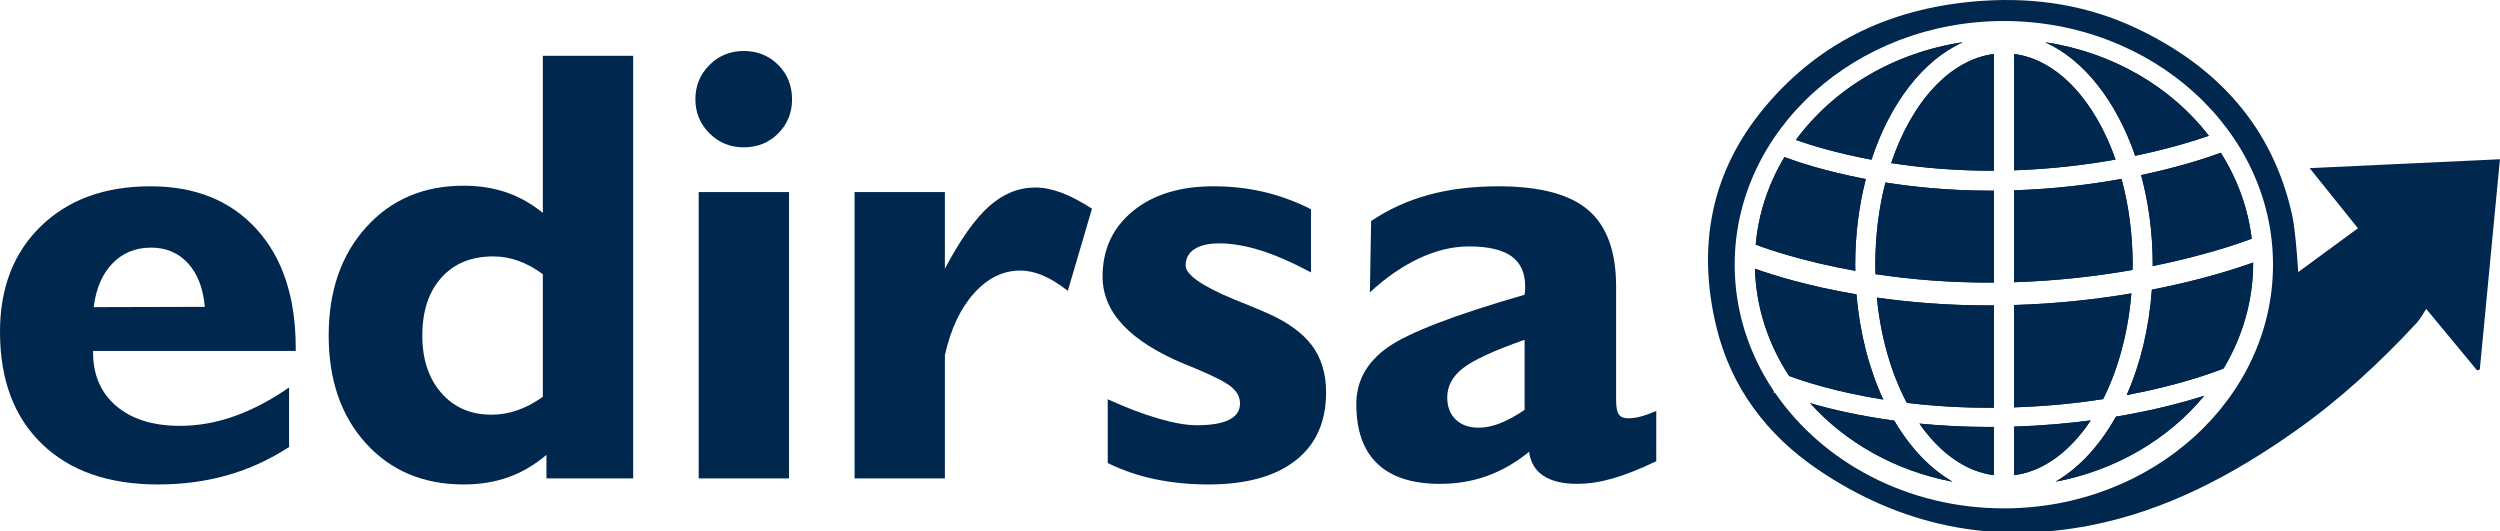
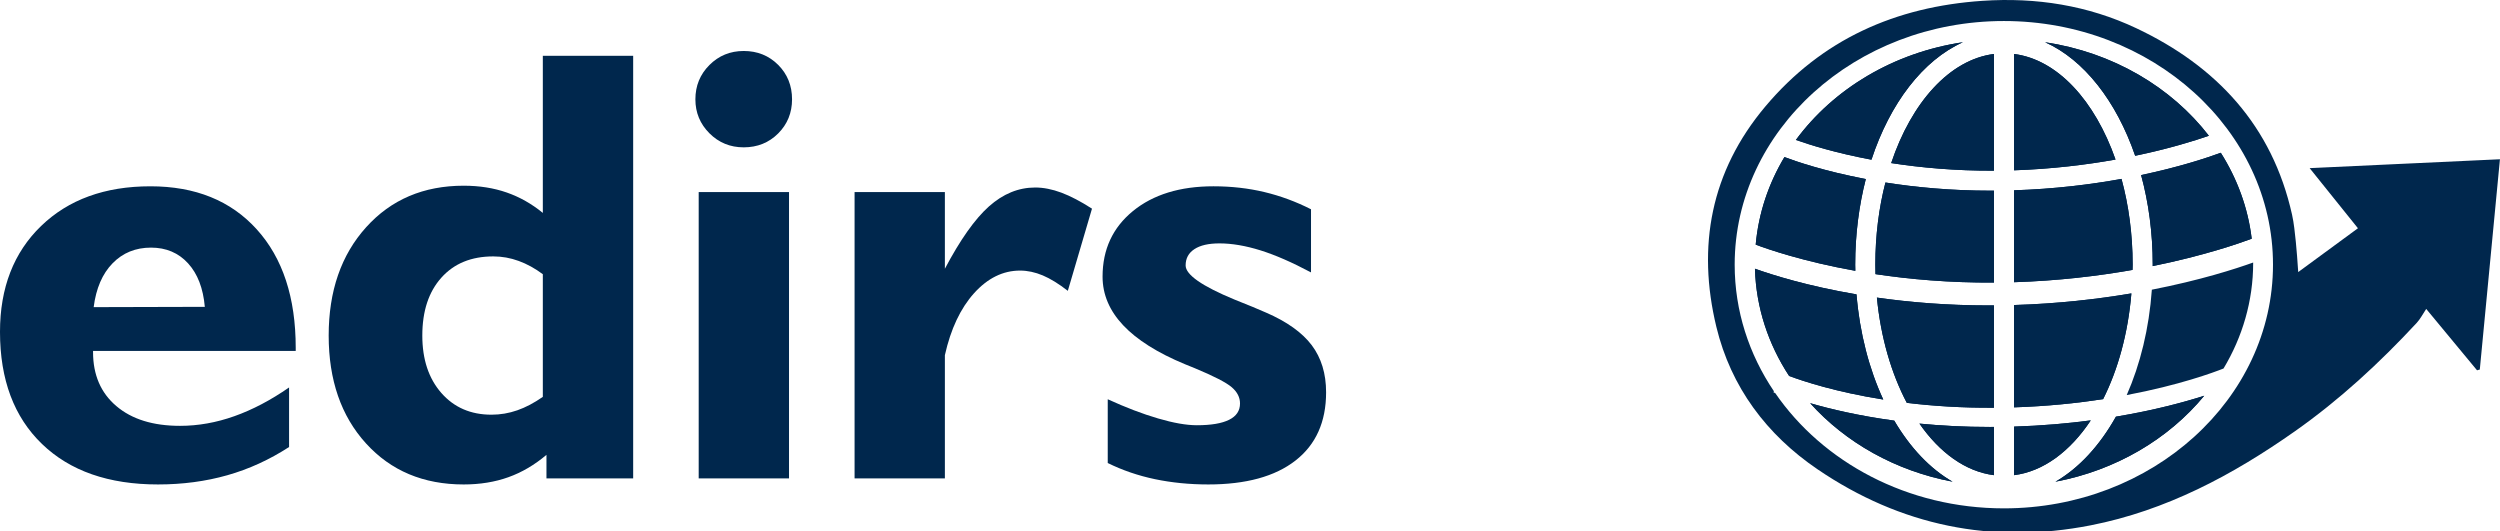
<svg xmlns="http://www.w3.org/2000/svg" width="334" height="71" xml:space="preserve" enable-background="new 0 0 425.197 141.732" version="1.1">
  <g>
    <title>Layer 1</title>
    <g id="svg_1">
      <g id="svg_2">
        <path id="svg_3" d="m38.621,59.721c-2.609,1.692 -5.357,2.951 -8.25,3.77c-2.895,0.822 -5.98,1.232 -9.262,1.232c-6.594,0 -11.758,-1.801 -15.498,-5.408c-3.74,-3.604 -5.611,-8.596 -5.611,-14.972c0,-5.892 1.83,-10.607 5.488,-14.146c3.658,-3.538 8.531,-5.307 14.611,-5.307c5.998,0 10.736,1.916 14.203,5.75c3.473,3.836 5.207,9.116 5.207,15.84l0,0.404l-27.076,0l0,0.161c0,3.04 1.033,5.442 3.105,7.202c2.072,1.766 4.91,2.646 8.514,2.646c2.424,0 4.846,-0.431 7.266,-1.292c2.42,-0.858 4.855,-2.139 7.303,-3.836l0,7.956zm-26.106,-18.687l14.848,-0.04c-0.217,-2.476 -0.961,-4.413 -2.238,-5.812c-1.277,-1.398 -2.928,-2.1 -4.943,-2.1c-2.072,0 -3.787,0.701 -5.146,2.1c-1.365,1.399 -2.2,3.348 -2.521,5.852z" fill="#00274D" />
        <path id="svg_4" d="m73.007,60.768c-1.59,1.348 -3.285,2.341 -5.088,2.986c-1.801,0.645 -3.793,0.969 -5.973,0.969c-5.381,0 -9.732,-1.829 -13.053,-5.488c-3.324,-3.656 -4.982,-8.463 -4.982,-14.405c0,-5.949 1.666,-10.77 5.004,-14.471c3.332,-3.699 7.678,-5.549 13.031,-5.549c2.1,0 4.016,0.303 5.754,0.909c1.732,0.604 3.342,1.514 4.82,2.726l0,-20.99l12.07,0l0,56.461l-11.584,0l0,-3.148l0.001,0zm-0.486,-7.748l0,-16.387c-1.049,-0.781 -2.125,-1.372 -3.225,-1.772c-1.104,-0.405 -2.236,-0.606 -3.393,-0.606c-2.932,0 -5.246,0.947 -6.941,2.846c-1.697,1.897 -2.541,4.471 -2.541,7.73c0,3.173 0.844,5.728 2.541,7.668c1.695,1.935 3.928,2.903 6.701,2.903c1.18,0 2.332,-0.195 3.449,-0.586c1.116,-0.389 2.251,-0.988 3.409,-1.796z" fill="#00274D" />
        <path id="svg_5" d="m92.904,13.268c0,-1.803 0.625,-3.33 1.875,-4.582c1.252,-1.25 2.779,-1.874 4.582,-1.874c1.828,0 3.361,0.616 4.602,1.854c1.234,1.238 1.855,2.773 1.855,4.602c0,1.803 -0.621,3.325 -1.855,4.562c-1.24,1.235 -2.773,1.854 -4.602,1.854c-1.803,0 -3.33,-0.624 -4.582,-1.877c-1.25,-1.252 -1.875,-2.764 -1.875,-4.539zm0.441,50.649l0,-38.258l12.068,0l0,38.257l-12.068,0l0,0.001z" fill="#00274D" />
        <path id="svg_6" d="m114.171,63.917l0,-38.258l12.064,0l0,10.247c2.045,-3.873 4.008,-6.65 5.891,-8.331c1.889,-1.68 3.943,-2.524 6.178,-2.524c1.102,0 2.268,0.23 3.492,0.686c1.221,0.457 2.588,1.173 4.094,2.14l-3.229,10.978c-1.209,-0.94 -2.324,-1.626 -3.348,-2.06c-1.021,-0.427 -2.035,-0.646 -3.027,-0.646c-2.289,0 -4.338,1.011 -6.156,3.028c-1.814,2.02 -3.113,4.777 -3.895,8.273l0,16.467l-12.064,0z" fill="#00274D" />
        <path id="svg_7" d="m147.994,61.859l0,-8.519c2.418,1.105 4.656,1.961 6.715,2.562c2.061,0.606 3.789,0.91 5.188,0.91c1.908,0 3.348,-0.244 4.314,-0.729c0.973,-0.482 1.455,-1.208 1.455,-2.178c0,-0.807 -0.359,-1.525 -1.09,-2.158c-0.725,-0.631 -2.379,-1.489 -4.965,-2.562c-0.268,-0.107 -0.699,-0.281 -1.291,-0.523c-7.346,-3.041 -11.016,-6.941 -11.016,-11.706c0,-3.632 1.354,-6.548 4.057,-8.758c2.701,-2.205 6.287,-3.309 10.752,-3.309c2.393,0 4.664,0.257 6.805,0.769c2.135,0.511 4.217,1.276 6.234,2.301l0,8.434c-2.529,-1.345 -4.781,-2.329 -6.762,-2.948c-1.979,-0.616 -3.801,-0.928 -5.467,-0.928c-1.455,0 -2.57,0.256 -3.35,0.768c-0.783,0.512 -1.172,1.236 -1.172,2.178c0,1.238 2.18,2.76 6.537,4.561c1.775,0.704 3.174,1.279 4.197,1.735c2.797,1.21 4.838,2.668 6.115,4.36c1.275,1.695 1.918,3.791 1.918,6.295c0,3.953 -1.365,6.996 -4.098,9.121c-2.73,2.126 -6.613,3.188 -11.646,3.188c-2.5,0 -4.873,-0.236 -7.119,-0.705c-2.247,-0.471 -4.35,-1.192 -6.311,-2.159z" fill="#00274D" />
-         <path id="svg_8" d="m204.289,60.362c-1.803,1.455 -3.678,2.534 -5.631,3.231c-1.951,0.701 -4.043,1.051 -6.275,1.051c-3.686,0 -6.471,-0.896 -8.355,-2.687c-1.885,-1.787 -2.824,-4.443 -2.824,-7.971c0,-3.066 1.395,-5.59 4.178,-7.566c2.785,-1.976 8.885,-4.325 18.303,-7.042c0.023,-0.134 0.047,-0.286 0.059,-0.445c0.016,-0.16 0.021,-0.376 0.021,-0.644c0,-1.828 -0.613,-3.181 -1.836,-4.055c-1.225,-0.874 -3.113,-1.312 -5.67,-1.312c-2.152,0 -4.361,0.523 -6.619,1.572c-2.26,1.052 -4.467,2.572 -6.621,4.562l0.162,-9.525c2.318,-1.561 4.869,-2.725 7.65,-3.489c2.783,-0.769 5.912,-1.151 9.381,-1.151c5.518,0 9.51,1.062 11.99,3.188c2.473,2.127 3.711,5.53 3.711,10.211l0,15.215c0,0.887 0.121,1.505 0.361,1.857c0.244,0.35 0.646,0.523 1.213,0.523c0.51,0 1.043,-0.066 1.592,-0.203c0.551,-0.133 1.287,-0.387 2.197,-0.766l0,6.701c-2.178,1.047 -4.105,1.814 -5.789,2.299c-1.682,0.484 -3.273,0.728 -4.781,0.728c-1.912,0 -3.41,-0.358 -4.498,-1.073c-1.093,-0.71 -1.732,-1.778 -1.919,-3.209zm-0.606,-5.605l0,-9.362c-4.115,1.449 -6.869,2.72 -8.254,3.812c-1.387,1.09 -2.078,2.388 -2.078,3.895c0,1.238 0.377,2.219 1.129,2.946c0.756,0.728 1.791,1.091 3.109,1.091c0.889,0 1.842,-0.203 2.865,-0.607c1.02,-0.404 2.098,-0.996 3.229,-1.775z" fill="#00274D" />
      </g>
      <g id="svg_9">
        <path id="svg_10" d="m308.568,22.462c2.291,2.851 4.318,5.372 6.453,8.032c-2.631,1.93 -5.182,3.803 -7.979,5.854c-0.121,-1.613 -0.188,-2.832 -0.32,-4.043c-0.131,-1.217 -0.242,-2.444 -0.506,-3.637c-2.648,-11.865 -10.088,-19.834 -20.793,-24.892c-6.463,-3.054 -13.383,-4.149 -20.559,-3.666c-11.613,0.781 -21.473,5.136 -29.033,14.138c-7.268,8.65 -9.129,18.652 -6.525,29.424c1.945,8.039 6.713,14.405 13.525,19.031c11.08,7.533 23.326,10.058 36.486,7.48c10.08,-1.974 18.959,-6.711 27.277,-12.562c5.973,-4.201 11.312,-9.133 16.273,-14.477c0.48,-0.515 0.809,-1.176 1.275,-1.873c2.523,3.049 4.658,5.625 6.791,8.201c0.121,-0.035 0.244,-0.07 0.369,-0.104c0.893,-9.309 1.781,-18.616 2.689,-28.092c-8.511,0.398 -16.775,0.784 -25.423,1.186zm-40.848,45.455c-12.883,0 -24.195,-6.162 -30.551,-15.402c-0.121,-0.051 -0.201,-0.085 -0.236,-0.1l0.066,-0.141c-3.328,-4.934 -5.246,-10.725 -5.246,-16.913c0,-17.951 16.135,-32.552 35.967,-32.552c19.82,0.003 35.953,14.604 35.953,32.552c0,17.951 -16.132,32.556 -35.953,32.556z" fill="#00274D" />
        <g id="svg_11">
          <path id="svg_12" d="m262.248,5.642c-5.33,2.385 -9.742,8.144 -12.223,15.694c-4.865,-0.914 -8.375,-2.029 -10.096,-2.64c5.006,-6.799 13.012,-11.663 22.319,-13.054zm-23.846,15.341c1.504,0.57 5.299,1.879 10.869,2.939c-0.906,3.538 -1.414,7.391 -1.414,11.426c0,0.279 0.01,0.557 0.016,0.834c-6.979,-1.253 -11.691,-2.885 -13.312,-3.498c0.378,-4.203 1.72,-8.166 3.841,-11.701zm0.625,29.245c-2.77,-4.226 -4.414,-9.11 -4.566,-14.326c2.363,0.843 7.047,2.317 13.568,3.428c0.432,5.2 1.695,9.993 3.576,14.049c-6.352,-1.009 -10.709,-2.452 -12.578,-3.151zm2.805,3.634c2.711,0.791 6.506,1.689 11.24,2.335c2.121,3.606 4.787,6.434 7.793,8.159c-7.629,-1.442 -14.301,-5.236 -19.033,-10.494zm24.56,9.621c-3.799,-0.482 -7.254,-3.002 -9.957,-6.89c2.859,0.278 6.006,0.45 9.418,0.45c0.18,0 0.359,0 0.539,-0.004l0,6.444zm0,-9.012c-4.307,0.031 -8.207,-0.232 -11.641,-0.65c-2.061,-3.902 -3.484,-8.734 -3.998,-14.062c4.338,0.62 9.359,1.047 14.936,1.047c0.232,0 0.469,-0.004 0.703,-0.008l0,13.673zm0,-16.72c-5.943,0.037 -11.281,-0.441 -15.828,-1.125c-0.01,-0.427 -0.02,-0.853 -0.02,-1.278c0,-3.888 0.477,-7.592 1.35,-10.965c4.012,0.635 8.756,1.093 14.102,1.093c0.133,0 0.268,-0.003 0.396,-0.003l0,12.278zm0,-14.948c-5.168,0.024 -9.801,-0.407 -13.73,-1.016c2.725,-8.126 7.811,-13.82 13.73,-14.576l0,15.592zm2.688,-15.592c5.801,0.742 10.795,6.233 13.555,14.105c-3.91,0.699 -8.488,1.266 -13.555,1.438l0,-15.543zm0,18.213c5.406,-0.174 10.25,-0.775 14.354,-1.523c0.955,3.506 1.488,7.377 1.488,11.453c0,0.236 -0.008,0.472 -0.016,0.706c-4.574,0.808 -9.92,1.456 -15.826,1.644l0,-12.28zm0,15.329c5.838,-0.175 11.117,-0.781 15.674,-1.553c-0.443,5.321 -1.789,10.177 -3.779,14.126c-3.514,0.54 -7.504,0.956 -11.895,1.097l0,-13.67zm0,16.241c3.717,-0.115 7.143,-0.421 10.246,-0.829c-2.748,4.135 -6.314,6.816 -10.246,7.318l0,-6.489zm5.523,7.365c3.146,-1.812 5.918,-4.83 8.086,-8.692c5.09,-0.848 9.094,-1.932 11.797,-2.795c-4.764,5.773 -11.785,9.956 -19.883,11.487zm26.42,-29.247c0,5.105 -1.436,9.915 -3.959,14.121c-1.332,0.528 -5.92,2.228 -12.934,3.549c1.805,-4.094 2.99,-8.895 3.357,-14.079c6.469,-1.261 11.176,-2.781 13.533,-3.628c0.001,0.013 0.003,0.025 0.003,0.037zm-0.195,-3.218c-1.711,0.64 -6.416,2.272 -13.229,3.657c0.002,-0.066 0.004,-0.131 0.004,-0.197c0,-4.238 -0.549,-8.283 -1.551,-11.963c5.213,-1.099 8.922,-2.348 10.645,-2.981c2.189,3.459 3.635,7.344 4.131,11.484zm-15.569,-11.082c-2.508,-7.294 -6.842,-12.841 -12.037,-15.17c9.039,1.353 16.861,5.988 21.883,12.495c-1.871,0.65 -5.273,1.722 -9.846,2.675z" fill="#00274D" />
          <path id="svg_13" d="m250.753,39.758c0.514,5.328 1.938,10.16 3.998,14.062c3.434,0.418 7.334,0.682 11.641,0.65l0,-13.672c-0.234,0.004 -0.471,0.008 -0.703,0.008c-5.576,-0.001 -10.598,-0.427 -14.936,-1.048z" fill="#00274D" />
          <path id="svg_14" d="m256.435,56.593c2.703,3.888 6.158,6.407 9.957,6.89l0,-6.443c-0.18,0.004 -0.359,0.004 -0.539,0.004c-3.412,0 -6.559,-0.172 -9.418,-0.451z" fill="#00274D" />
          <path id="svg_15" d="m247.857,35.348c0,-4.035 0.508,-7.888 1.414,-11.426c-5.57,-1.061 -9.365,-2.369 -10.869,-2.939c-2.121,3.535 -3.463,7.498 -3.842,11.701c1.621,0.613 6.334,2.245 13.312,3.498c-0.005,-0.278 -0.015,-0.555 -0.015,-0.834z" fill="#00274D" />
          <path id="svg_16" d="m248.029,39.33c-6.521,-1.111 -11.205,-2.585 -13.568,-3.428c0.152,5.215 1.797,10.1 4.566,14.326c1.869,0.699 6.227,2.142 12.578,3.151c-1.881,-4.056 -3.145,-8.849 -3.576,-14.049z" fill="#00274D" />
          <path id="svg_17" d="m251.894,24.383c-0.873,3.373 -1.35,7.077 -1.35,10.965c0,0.426 0.01,0.852 0.02,1.278c4.547,0.684 9.885,1.162 15.828,1.125l0,-12.278c-0.129,0 -0.264,0.003 -0.396,0.003c-5.346,0 -10.09,-0.458 -14.102,-1.093z" fill="#00274D" />
          <path id="svg_18" d="m279.326,56.165c-3.104,0.408 -6.529,0.714 -10.246,0.829l0,6.489c3.931,-0.502 7.498,-3.184 10.246,-7.318z" fill="#00274D" />
          <path id="svg_19" d="m269.08,7.211l0,15.543c5.066,-0.172 9.645,-0.738 13.555,-1.438c-2.76,-7.872 -7.755,-13.363 -13.555,-14.105z" fill="#00274D" />
          <path id="svg_20" d="m252.662,21.787c3.93,0.608 8.562,1.04 13.73,1.016l0,-15.592c-5.92,0.756 -11.006,6.45 -13.73,14.576z" fill="#00274D" />
          <path id="svg_21" d="m273.222,5.642c5.195,2.329 9.529,7.876 12.037,15.17c4.572,-0.953 7.975,-2.024 9.846,-2.675c-5.021,-6.507 -12.844,-11.143 -21.883,-12.495z" fill="#00274D" />
          <path id="svg_22" d="m274.603,64.359c8.098,-1.531 15.119,-5.714 19.883,-11.487c-2.703,0.863 -6.707,1.947 -11.797,2.795c-2.168,3.862 -4.939,6.881 -8.086,8.692z" fill="#00274D" />
-           <path id="svg_23" d="m284.13,52.782c7.014,-1.321 11.602,-3.021 12.934,-3.549c2.523,-4.206 3.959,-9.016 3.959,-14.121c0,-0.013 -0.002,-0.024 -0.002,-0.037c-2.357,0.847 -7.064,2.367 -13.533,3.628c-0.367,5.184 -1.553,9.985 -3.358,14.079z" fill="#00274D" />
          <path id="svg_24" d="m253.072,56.197c-4.734,-0.646 -8.529,-1.544 -11.24,-2.335c4.732,5.258 11.404,9.052 19.033,10.494c-3.006,-1.725 -5.672,-4.553 -7.793,-8.159z" fill="#00274D" />
          <path id="svg_25" d="m284.921,35.354c0,-4.076 -0.533,-7.947 -1.488,-11.453c-4.104,0.748 -8.947,1.35 -14.354,1.523l0,12.28c5.906,-0.188 11.252,-0.836 15.826,-1.644c0.009,-0.235 0.016,-0.47 0.016,-0.706z" fill="#00274D" />
          <path id="svg_26" d="m284.753,39.199c-4.557,0.772 -9.836,1.378 -15.674,1.553l0,13.67c4.391,-0.141 8.381,-0.557 11.895,-1.097c1.99,-3.948 3.336,-8.805 3.779,-14.126z" fill="#00274D" />
          <path id="svg_27" d="m262.248,5.642c-9.307,1.392 -17.312,6.255 -22.318,13.055c1.721,0.61 5.23,1.726 10.096,2.64c2.479,-7.552 6.892,-13.31 12.222,-15.695z" fill="#00274D" />
          <path id="svg_28" d="m287.603,35.354c0,0.066 -0.002,0.131 -0.004,0.197c6.812,-1.385 11.518,-3.018 13.229,-3.657c-0.496,-4.14 -1.941,-8.024 -4.131,-11.484c-1.723,0.634 -5.432,1.883 -10.645,2.981c1.002,3.679 1.551,7.724 1.551,11.963z" fill="#00274D" />
        </g>
      </g>
    </g>
  </g>
</svg>